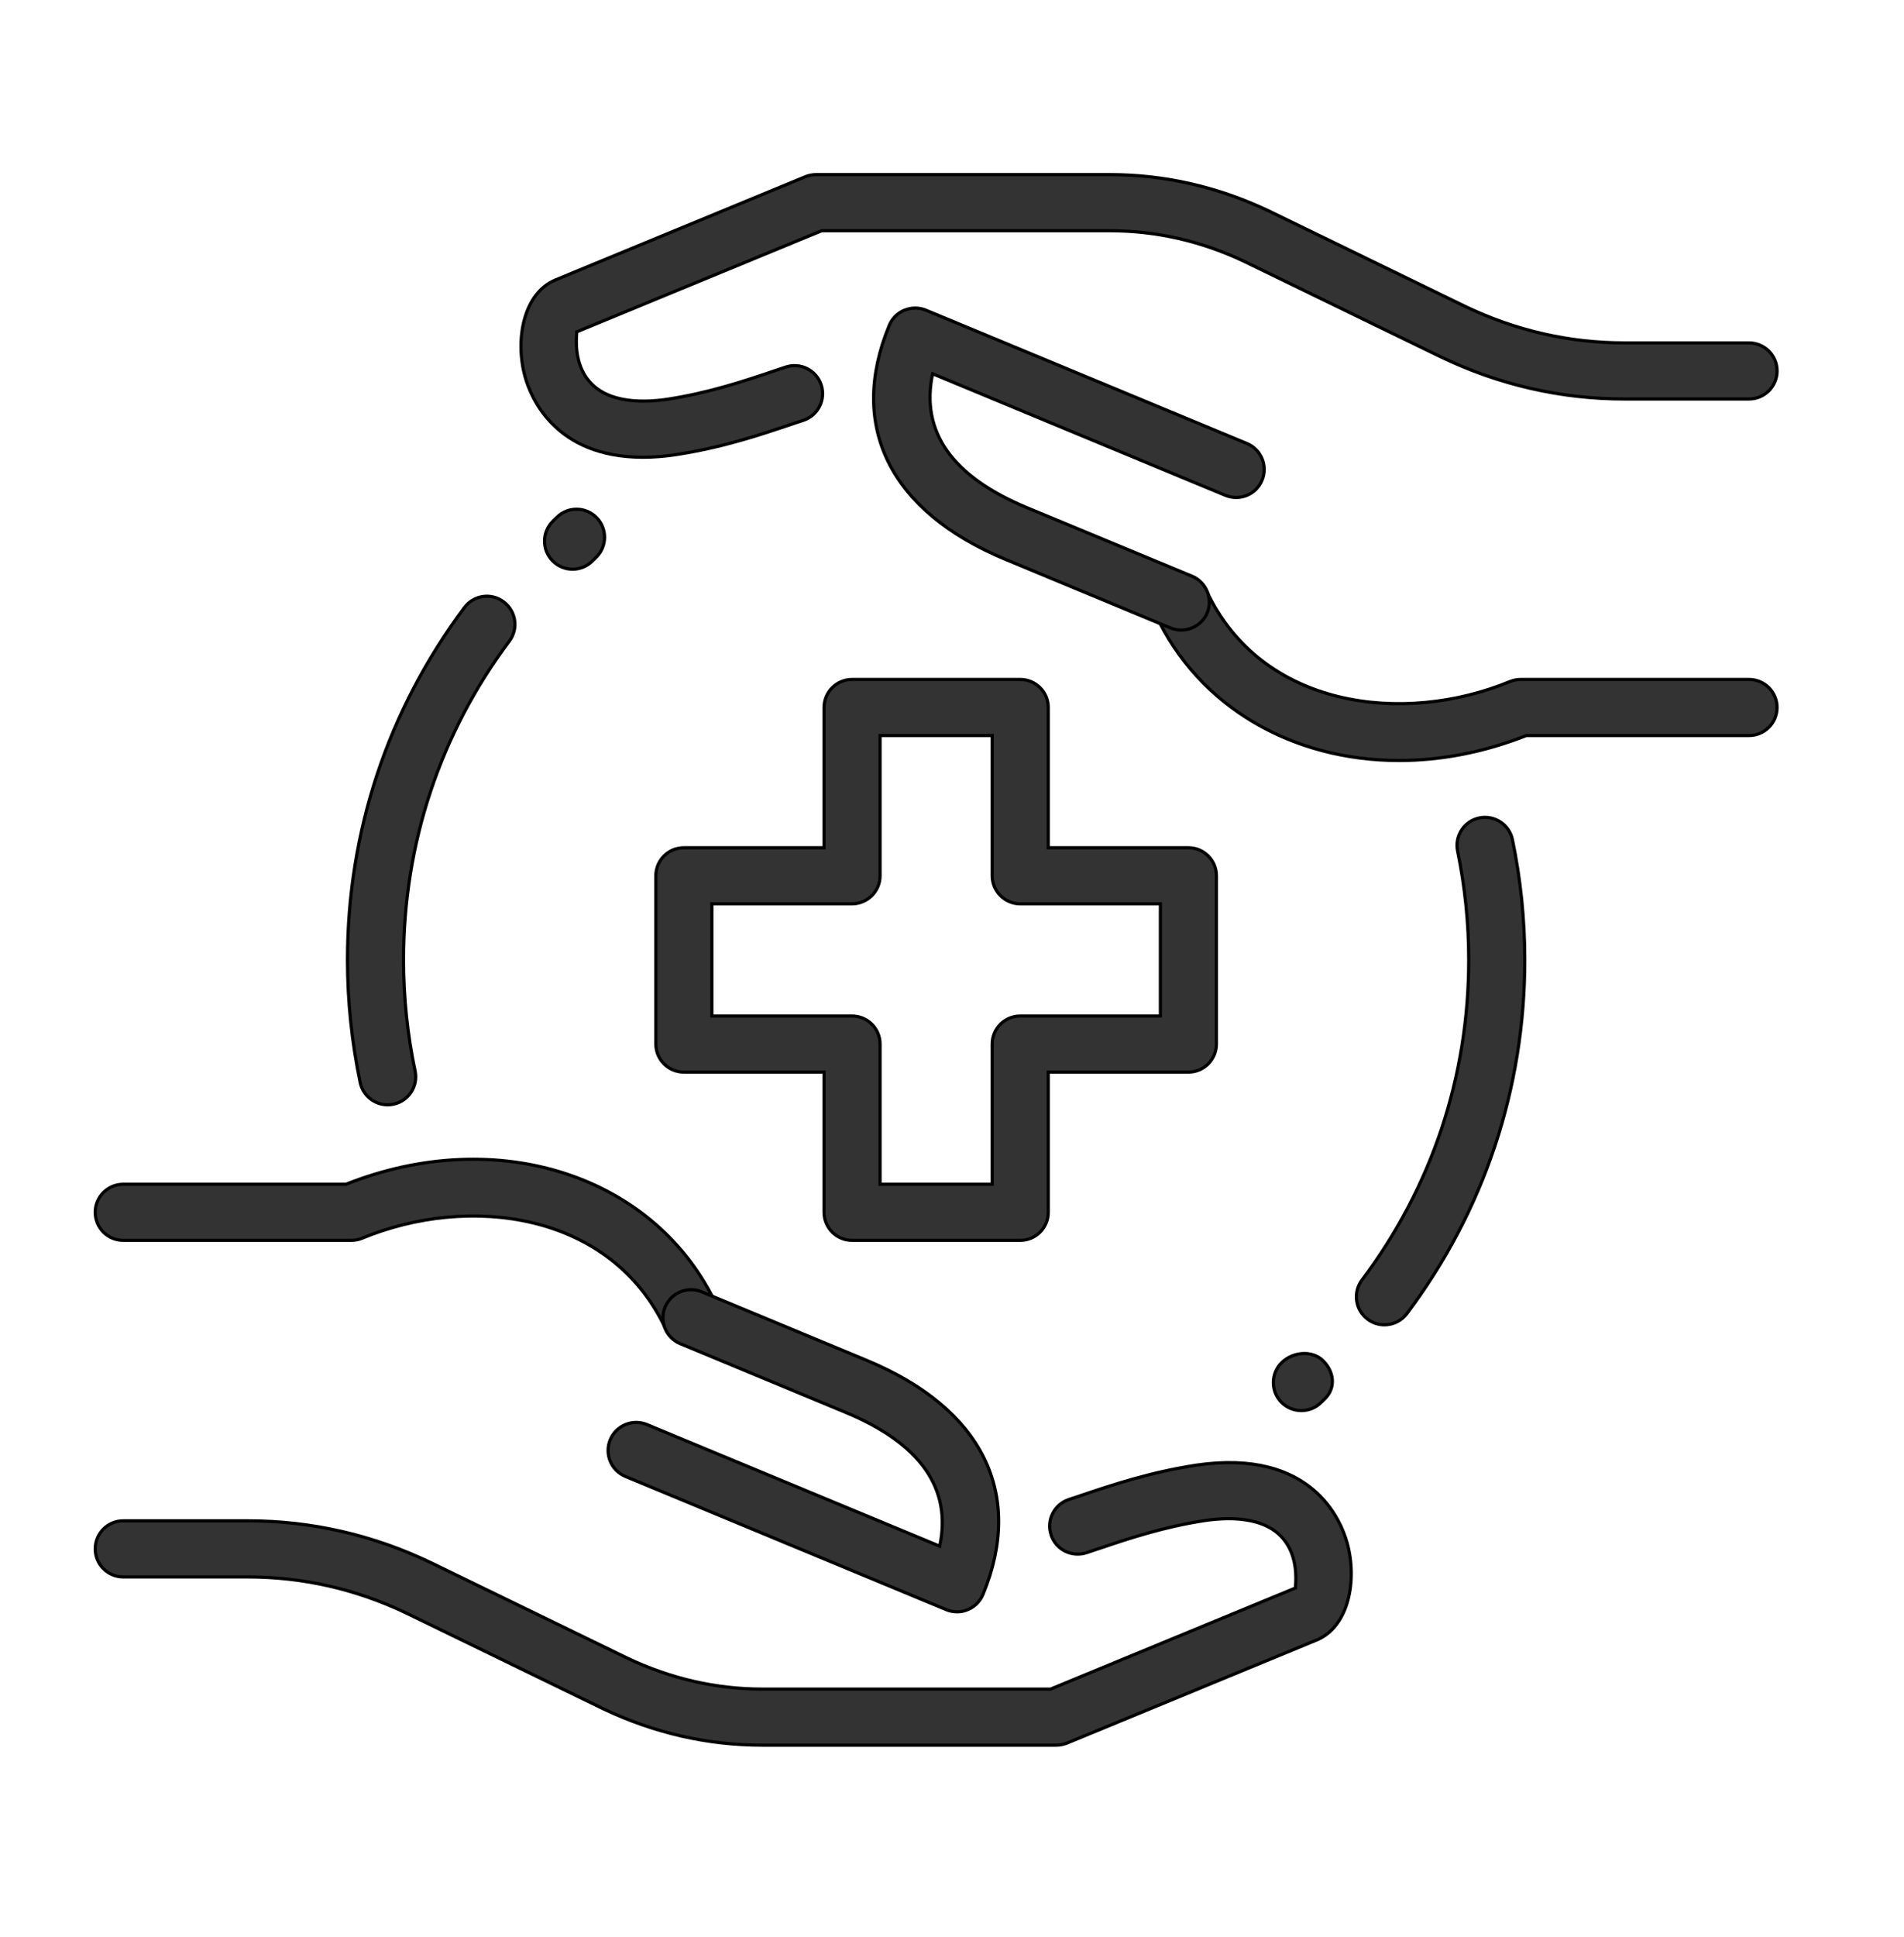
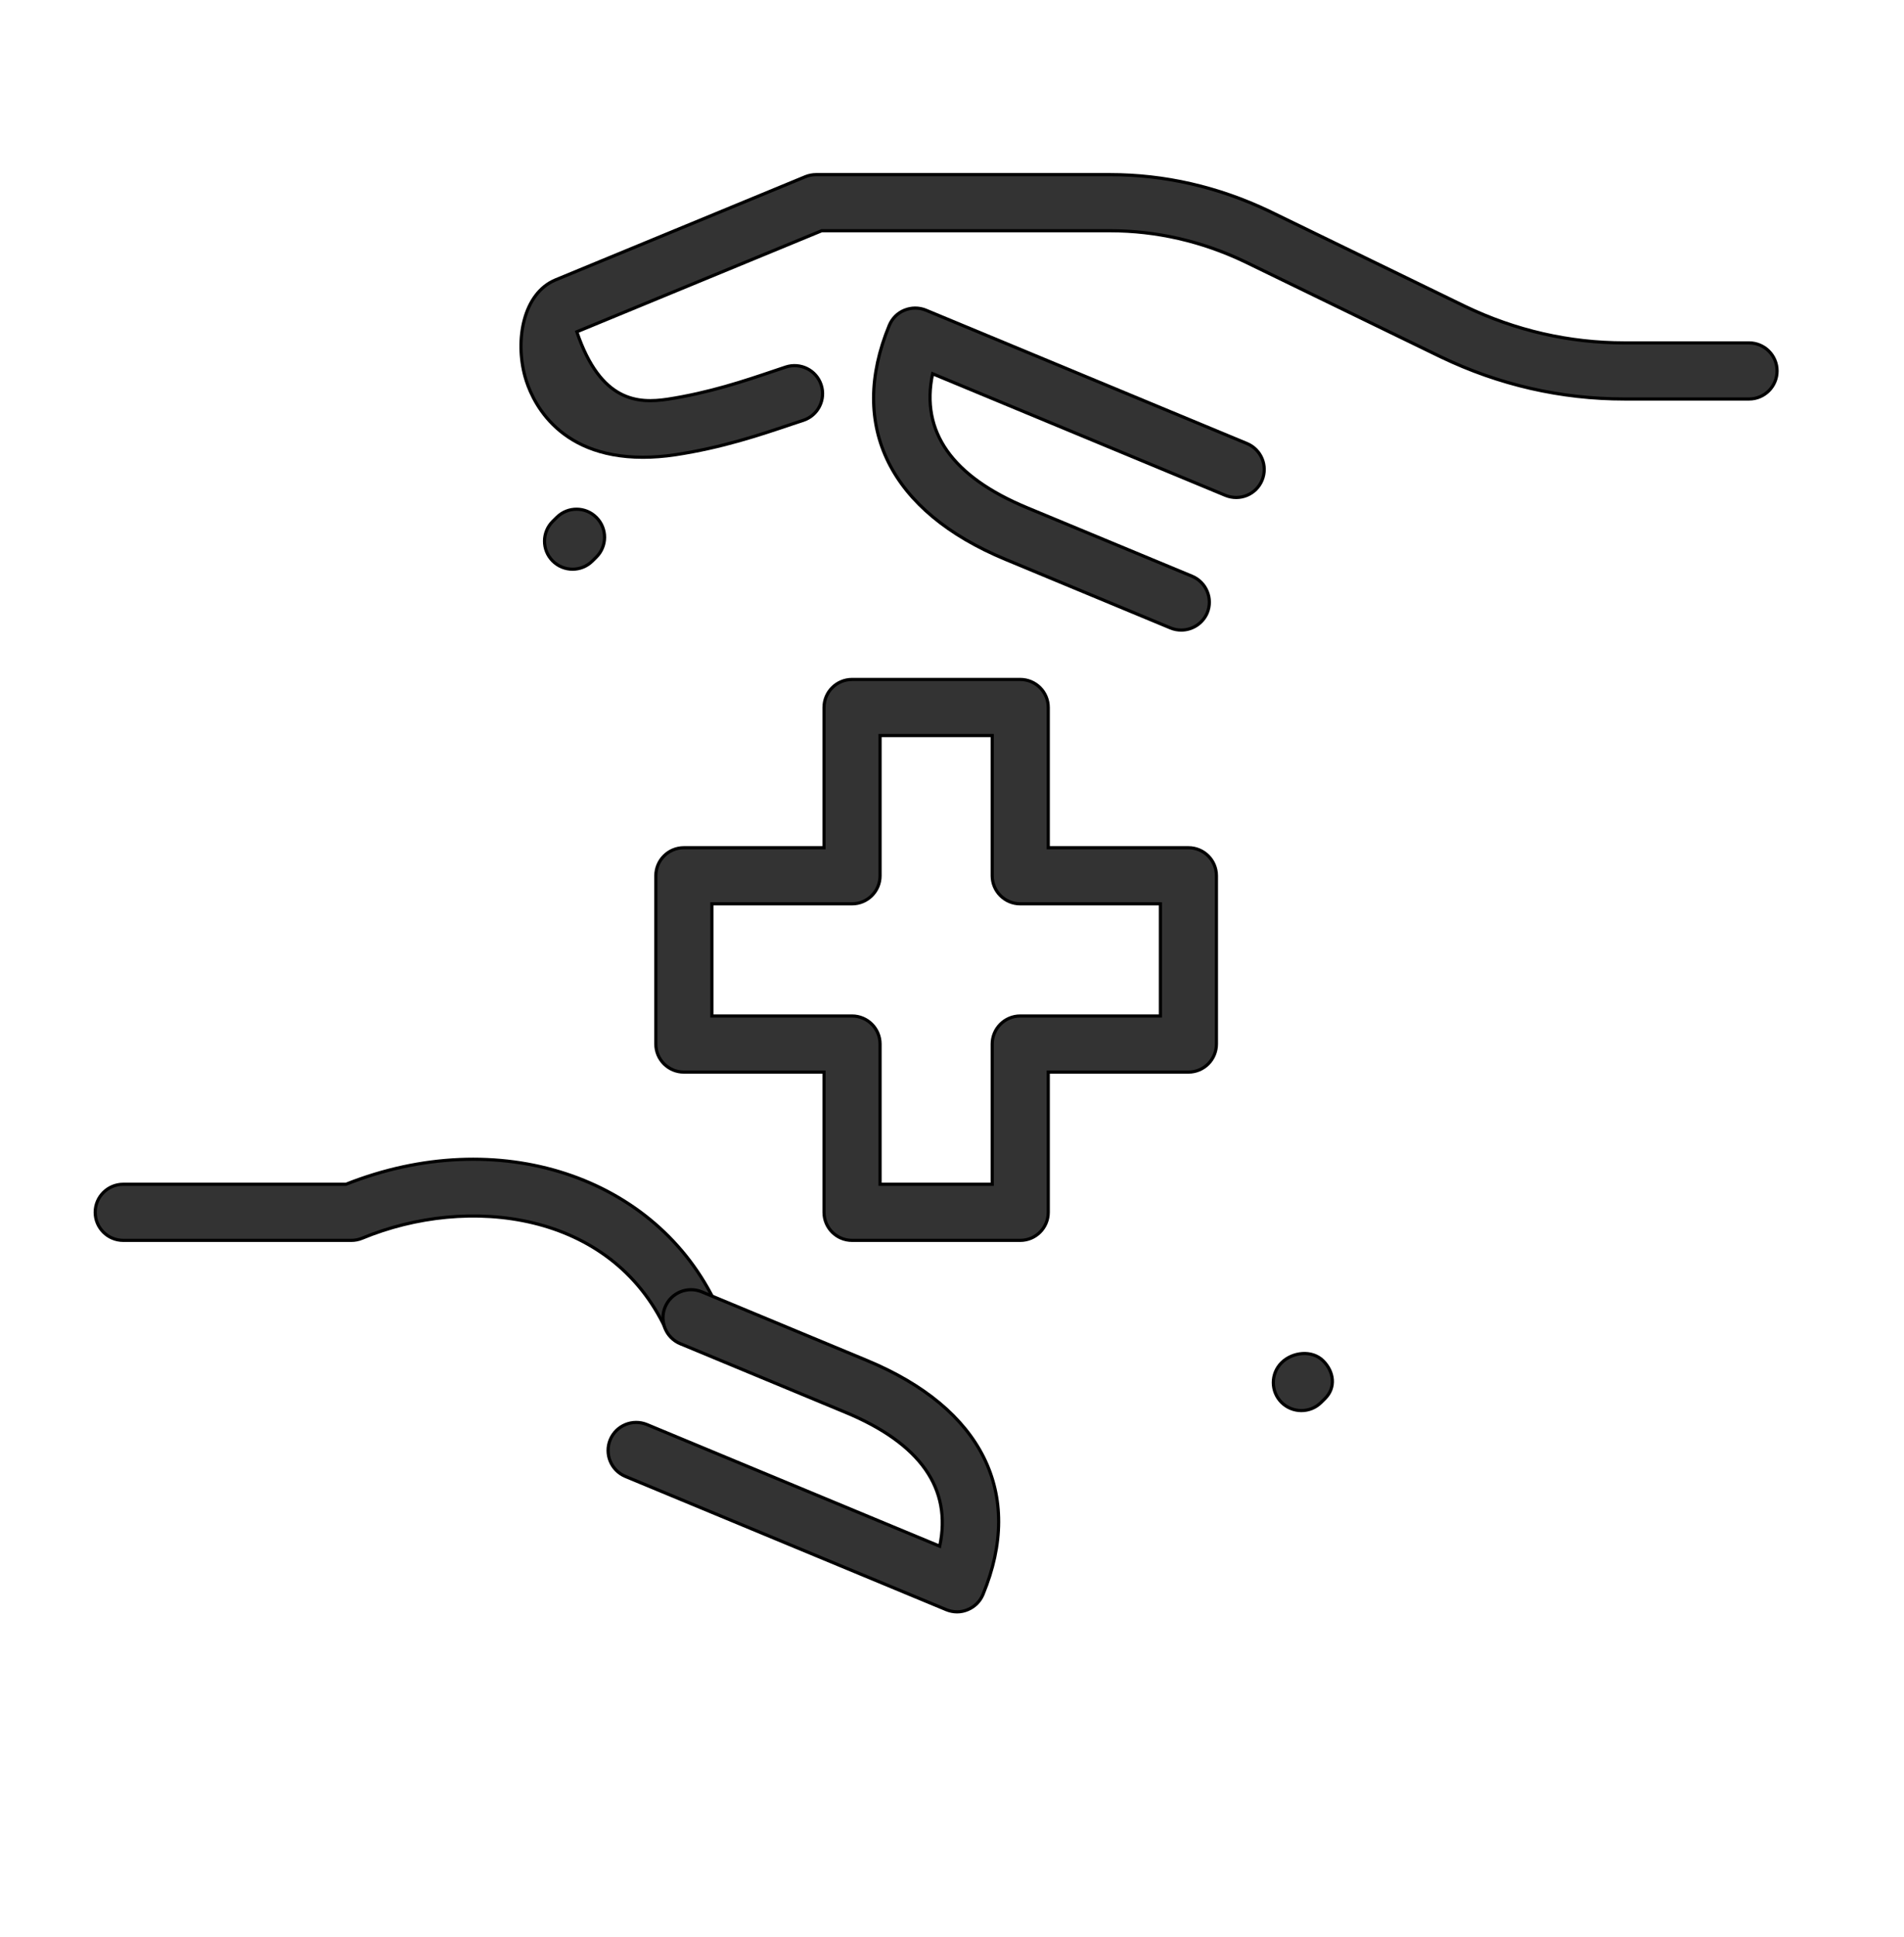
<svg xmlns="http://www.w3.org/2000/svg" width="60" height="61" viewBox="0 0 60 61" fill="none">
-   <path d="M43.626 41.727C43.443 41.727 43.255 41.669 43.096 41.549C42.706 41.256 42.628 40.703 42.922 40.312C45.121 37.388 46.283 33.903 46.283 30.233C46.283 29.081 46.165 27.928 45.932 26.806C45.833 26.327 46.14 25.861 46.617 25.762C47.093 25.663 47.563 25.97 47.661 26.447C47.919 27.688 48.05 28.961 48.05 30.233C48.05 34.288 46.764 38.143 44.333 41.376C44.158 41.607 43.893 41.727 43.626 41.727Z" fill="#333333" stroke="black" stroke-width="0.1" />
-   <path d="M12.215 34.798C11.807 34.798 11.439 34.512 11.351 34.097C11.086 32.83 10.95 31.53 10.95 30.233C10.95 26.197 12.224 22.358 14.635 19.135C14.927 18.743 15.482 18.662 15.872 18.957C16.262 19.25 16.344 19.803 16.05 20.193C13.868 23.108 12.717 26.58 12.717 30.233C12.717 31.408 12.838 32.587 13.081 33.733C13.181 34.21 12.876 34.678 12.399 34.779C12.337 34.793 12.275 34.798 12.215 34.798Z" fill="#333333" stroke="black" stroke-width="0.1" />
  <path d="M32.15 39.067H26.85C26.363 39.067 25.967 38.671 25.967 38.183V33.767H21.55C21.062 33.767 20.667 33.371 20.667 32.883V27.583C20.667 27.096 21.062 26.7 21.55 26.7H25.967V22.283C25.967 21.796 26.363 21.4 26.85 21.4H32.15C32.638 21.4 33.033 21.796 33.033 22.283V26.7H37.45C37.938 26.7 38.333 27.096 38.333 27.583V32.883C38.333 33.371 37.938 33.767 37.45 33.767H33.033V38.183C33.033 38.671 32.638 39.067 32.15 39.067ZM27.733 37.3H31.267V32.883C31.267 32.396 31.663 32 32.15 32H36.567V28.467H32.15C31.663 28.467 31.267 28.071 31.267 27.583V23.167H27.733V27.583C27.733 28.071 27.338 28.467 26.85 28.467H22.433V32H26.85C27.338 32 27.733 32.396 27.733 32.883V37.3Z" fill="#333333" stroke="black" stroke-width="0.1" />
-   <path d="M33.282 54.967H24.023C22.297 54.967 20.612 54.581 19.013 53.822L12.824 50.815C11.238 50.053 9.547 49.667 7.807 49.667H3.883C3.396 49.667 3 49.271 3 48.783C3 48.296 3.396 47.9 3.883 47.9H7.807C9.814 47.9 11.761 48.345 13.593 49.225L19.78 52.23C21.133 52.871 22.562 53.2 24.023 53.2H33.106L40.821 50.016C40.821 49.942 40.925 49.258 40.586 48.677C40.068 47.787 38.872 47.759 37.966 47.891C36.65 48.094 35.561 48.46 34.602 48.783L34.238 48.905C33.774 49.055 33.275 48.81 33.122 48.345C32.968 47.882 33.219 47.382 33.682 47.229L34.039 47.11C35.067 46.764 36.231 46.372 37.704 46.146C41.347 45.616 42.257 47.891 42.453 48.6C42.776 49.767 42.508 51.228 41.499 51.651L33.618 54.903C33.512 54.944 33.397 54.967 33.282 54.967Z" fill="#333333" stroke="black" stroke-width="0.1" />
  <path d="M21.788 42.383C21.456 42.383 21.137 42.194 20.986 41.872C19.255 38.146 14.757 37.613 11.413 38.999C11.305 39.044 11.19 39.067 11.074 39.067H3.883C3.396 39.067 3 38.671 3 38.183C3 37.696 3.396 37.3 3.883 37.3H10.902C15.685 35.401 20.683 37.031 22.591 41.128C22.796 41.57 22.605 42.096 22.161 42.303C22.039 42.356 21.914 42.383 21.788 42.383Z" fill="#333333" stroke="black" stroke-width="0.1" />
  <path d="M30.161 50.767C30.046 50.767 29.931 50.744 29.823 50.7L19.707 46.501C19.257 46.313 19.043 45.798 19.23 45.345C19.418 44.895 19.935 44.683 20.386 44.868L29.613 48.699C30 46.877 29.003 45.46 26.636 44.48L21.437 42.321C20.986 42.134 20.773 41.616 20.96 41.165C21.147 40.715 21.665 40.501 22.115 40.688L27.313 42.847C30.954 44.356 32.289 47.043 30.977 50.218C30.887 50.435 30.715 50.608 30.498 50.697C30.39 50.744 30.275 50.767 30.161 50.767Z" fill="#333333" stroke="black" stroke-width="0.1" />
-   <path d="M20.262 14.402C17.483 14.402 16.724 12.505 16.547 11.869C16.224 10.701 16.492 9.24 17.501 8.818L25.382 5.565C25.488 5.523 25.603 5.5 25.718 5.5H34.975C36.701 5.5 38.386 5.885 39.985 6.645L46.174 9.652C47.762 10.413 49.453 10.8 51.193 10.8H55.117C55.604 10.8 56 11.196 56 11.683C56 12.171 55.604 12.567 55.117 12.567H51.193C49.186 12.567 47.239 12.121 45.407 11.242L39.22 8.238C37.867 7.595 36.438 7.267 34.977 7.267H25.894L18.177 10.45C18.177 10.524 18.073 11.208 18.412 11.789C18.932 12.68 20.124 12.708 21.032 12.575C22.349 12.372 23.437 12.007 24.396 11.683L24.76 11.561C25.225 11.409 25.723 11.657 25.877 12.121C26.03 12.584 25.779 13.084 25.317 13.238L24.96 13.356C23.931 13.703 22.767 14.095 21.294 14.321C20.923 14.377 20.578 14.402 20.262 14.402Z" fill="#333333" stroke="black" stroke-width="0.1" />
-   <path d="M44.09 23.953C40.751 23.953 37.78 22.285 36.409 19.338C36.204 18.897 36.395 18.37 36.838 18.163C37.282 17.959 37.806 18.151 38.013 18.593C39.743 22.317 44.239 22.849 47.587 21.465C47.694 21.423 47.809 21.4 47.926 21.4H55.116C55.604 21.4 55.999 21.796 55.999 22.283C55.999 22.771 55.604 23.167 55.116 23.167H48.097C46.755 23.698 45.394 23.953 44.09 23.953Z" fill="#333333" stroke="black" stroke-width="0.1" />
+   <path d="M20.262 14.402C17.483 14.402 16.724 12.505 16.547 11.869C16.224 10.701 16.492 9.24 17.501 8.818L25.382 5.565C25.488 5.523 25.603 5.5 25.718 5.5H34.975C36.701 5.5 38.386 5.885 39.985 6.645L46.174 9.652C47.762 10.413 49.453 10.8 51.193 10.8H55.117C55.604 10.8 56 11.196 56 11.683C56 12.171 55.604 12.567 55.117 12.567H51.193C49.186 12.567 47.239 12.121 45.407 11.242L39.22 8.238C37.867 7.595 36.438 7.267 34.977 7.267H25.894L18.177 10.45C18.932 12.68 20.124 12.708 21.032 12.575C22.349 12.372 23.437 12.007 24.396 11.683L24.76 11.561C25.225 11.409 25.723 11.657 25.877 12.121C26.03 12.584 25.779 13.084 25.317 13.238L24.96 13.356C23.931 13.703 22.767 14.095 21.294 14.321C20.923 14.377 20.578 14.402 20.262 14.402Z" fill="#333333" stroke="black" stroke-width="0.1" />
  <path d="M37.224 19.845C37.111 19.845 36.996 19.824 36.885 19.778L31.687 17.619C28.046 16.111 26.71 13.424 28.023 10.249C28.113 10.031 28.284 9.858 28.502 9.77C28.719 9.682 28.961 9.68 29.178 9.77L39.294 13.969C39.745 14.157 39.959 14.672 39.771 15.125C39.584 15.577 39.07 15.787 38.616 15.602L29.389 11.772C29.002 13.593 29.998 15.01 32.365 15.991L37.565 18.149C38.015 18.337 38.229 18.854 38.042 19.305C37.898 19.64 37.57 19.845 37.224 19.845Z" fill="#333333" stroke="black" stroke-width="0.1" />
  <path d="M41.01 44.428C40.784 44.428 40.557 44.342 40.384 44.17C40.04 43.826 40.04 43.266 40.384 42.922C40.731 42.577 41.351 42.515 41.695 42.86C42.04 43.204 42.102 43.702 41.757 44.047L41.633 44.17C41.462 44.342 41.236 44.428 41.01 44.428Z" fill="#333333" stroke="black" stroke-width="0.1" />
  <path d="M18.043 17.928C17.815 17.928 17.587 17.84 17.414 17.665C17.071 17.317 17.075 16.759 17.423 16.416L17.548 16.293C17.894 15.95 18.454 15.953 18.797 16.301C19.14 16.649 19.136 17.208 18.788 17.55L18.663 17.674C18.491 17.844 18.267 17.928 18.043 17.928Z" fill="#333333" stroke="black" stroke-width="0.1" />
</svg>